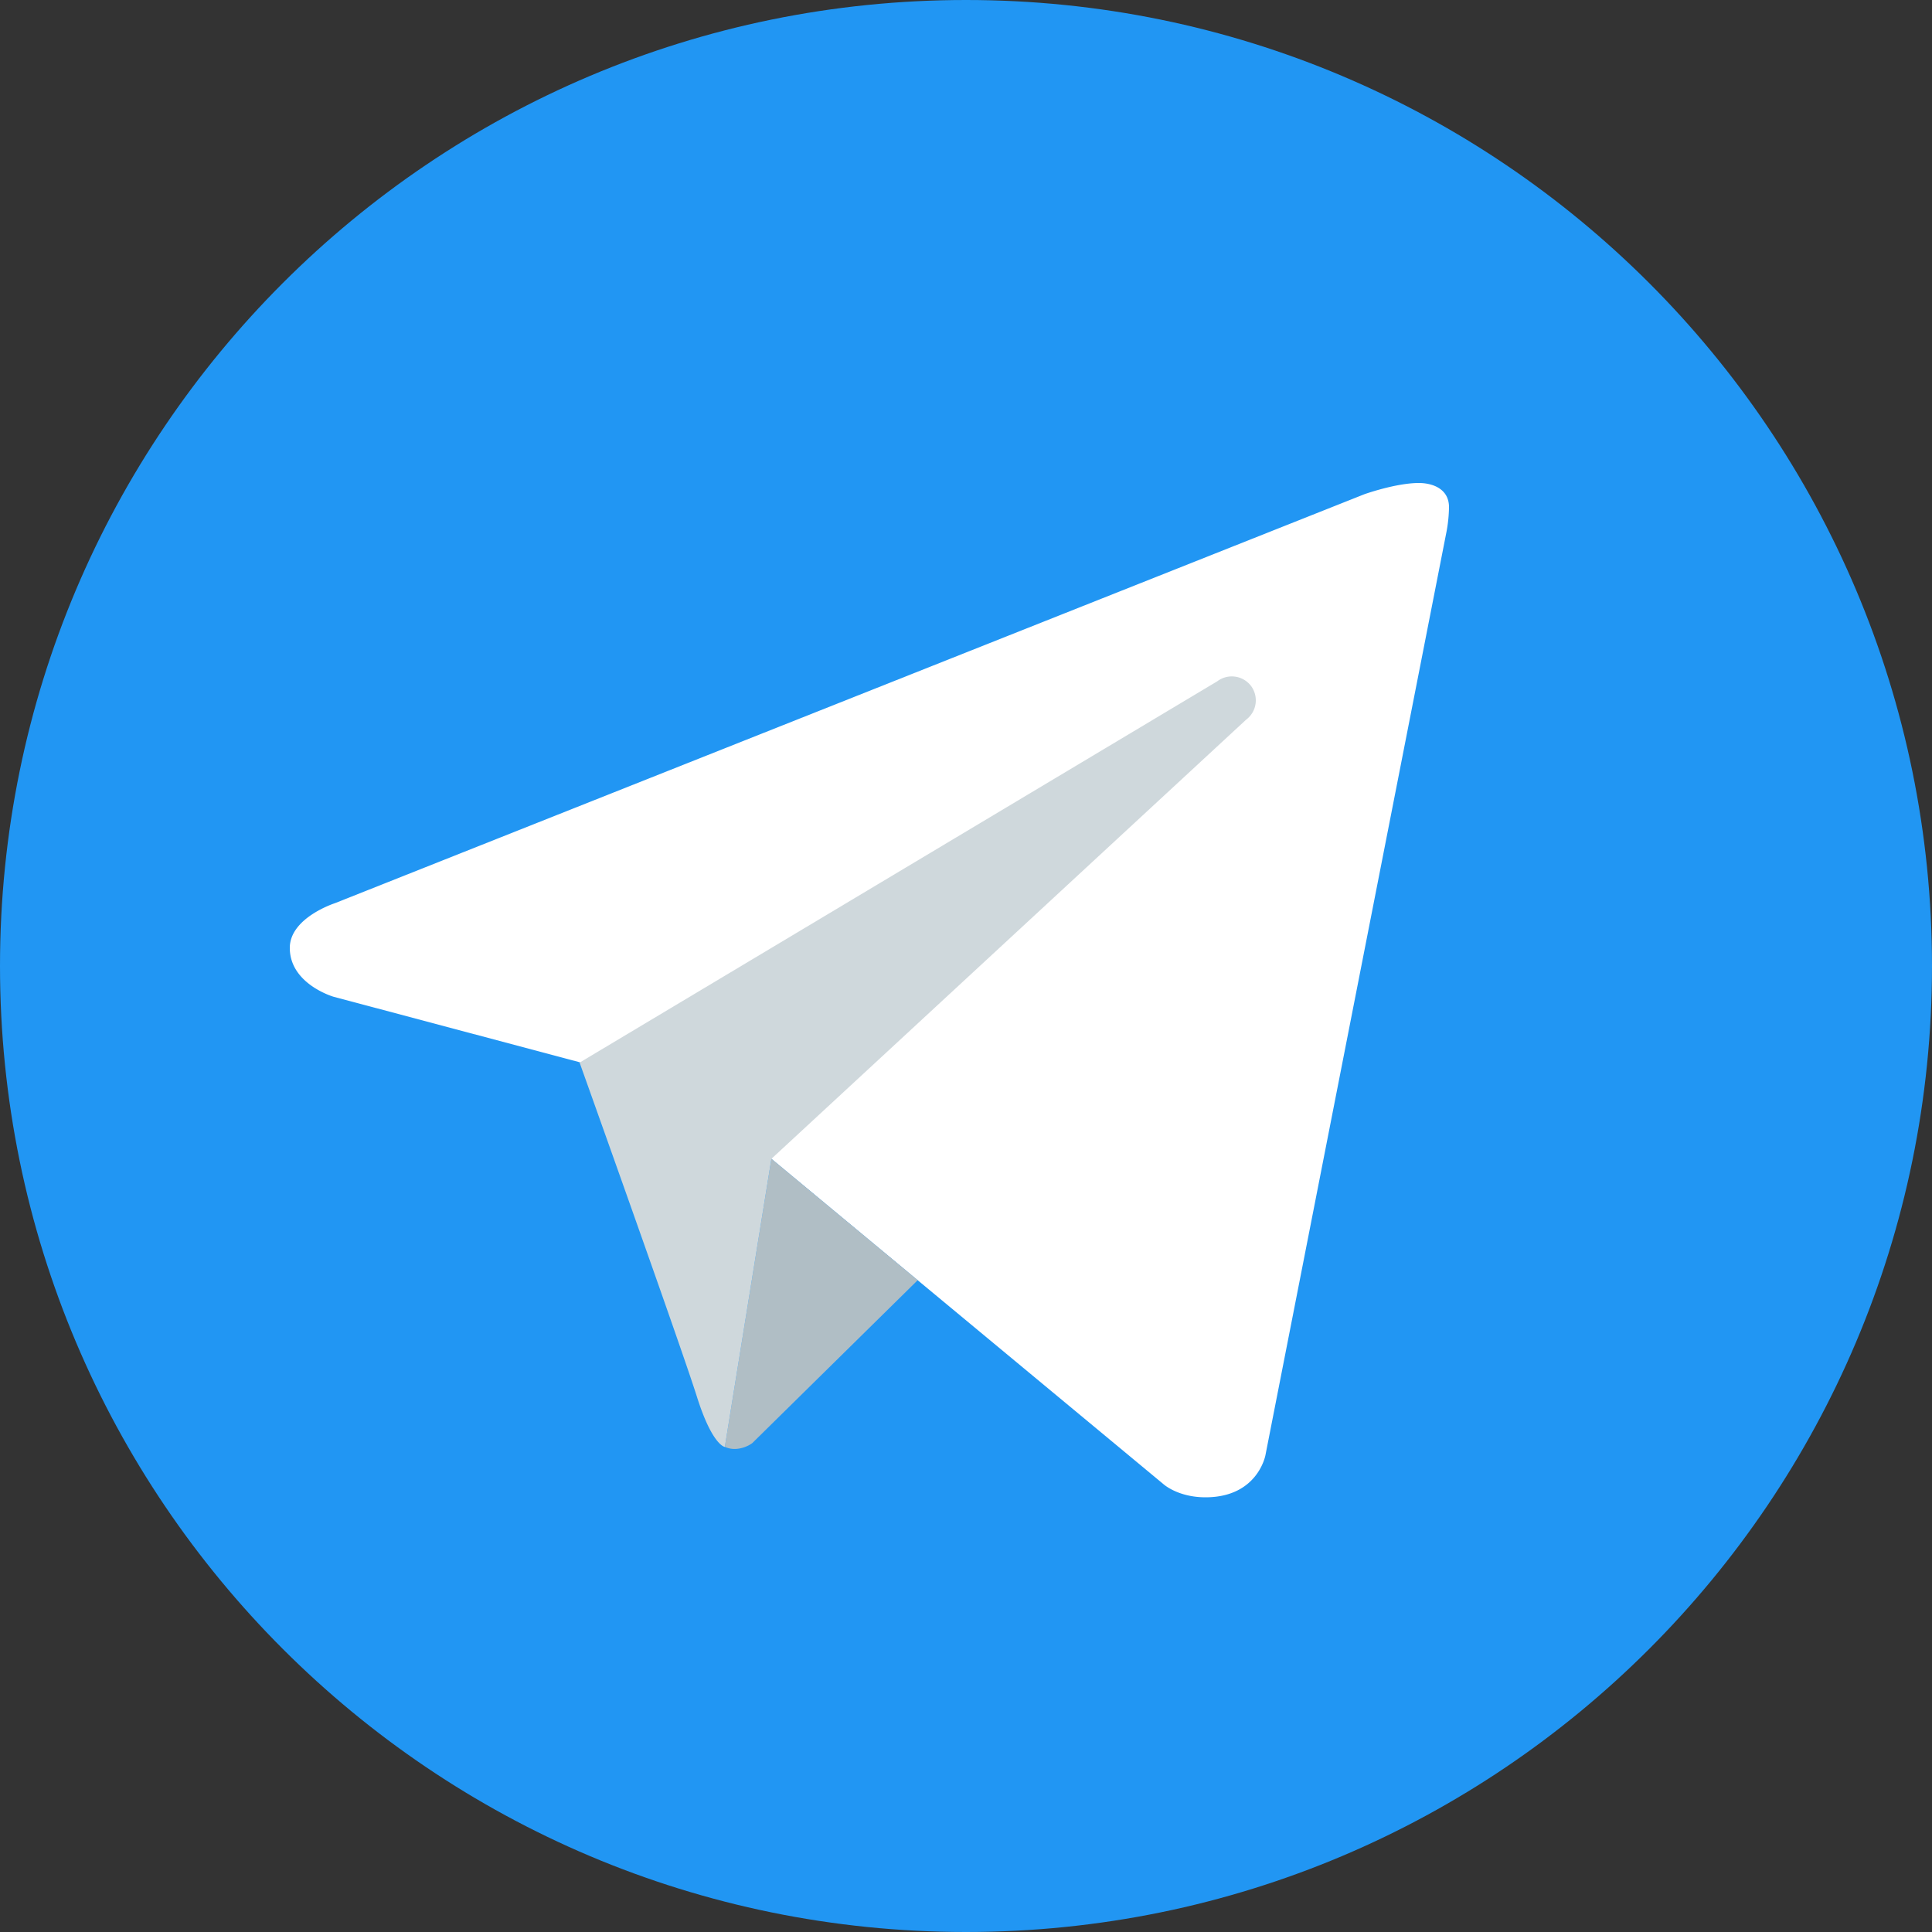
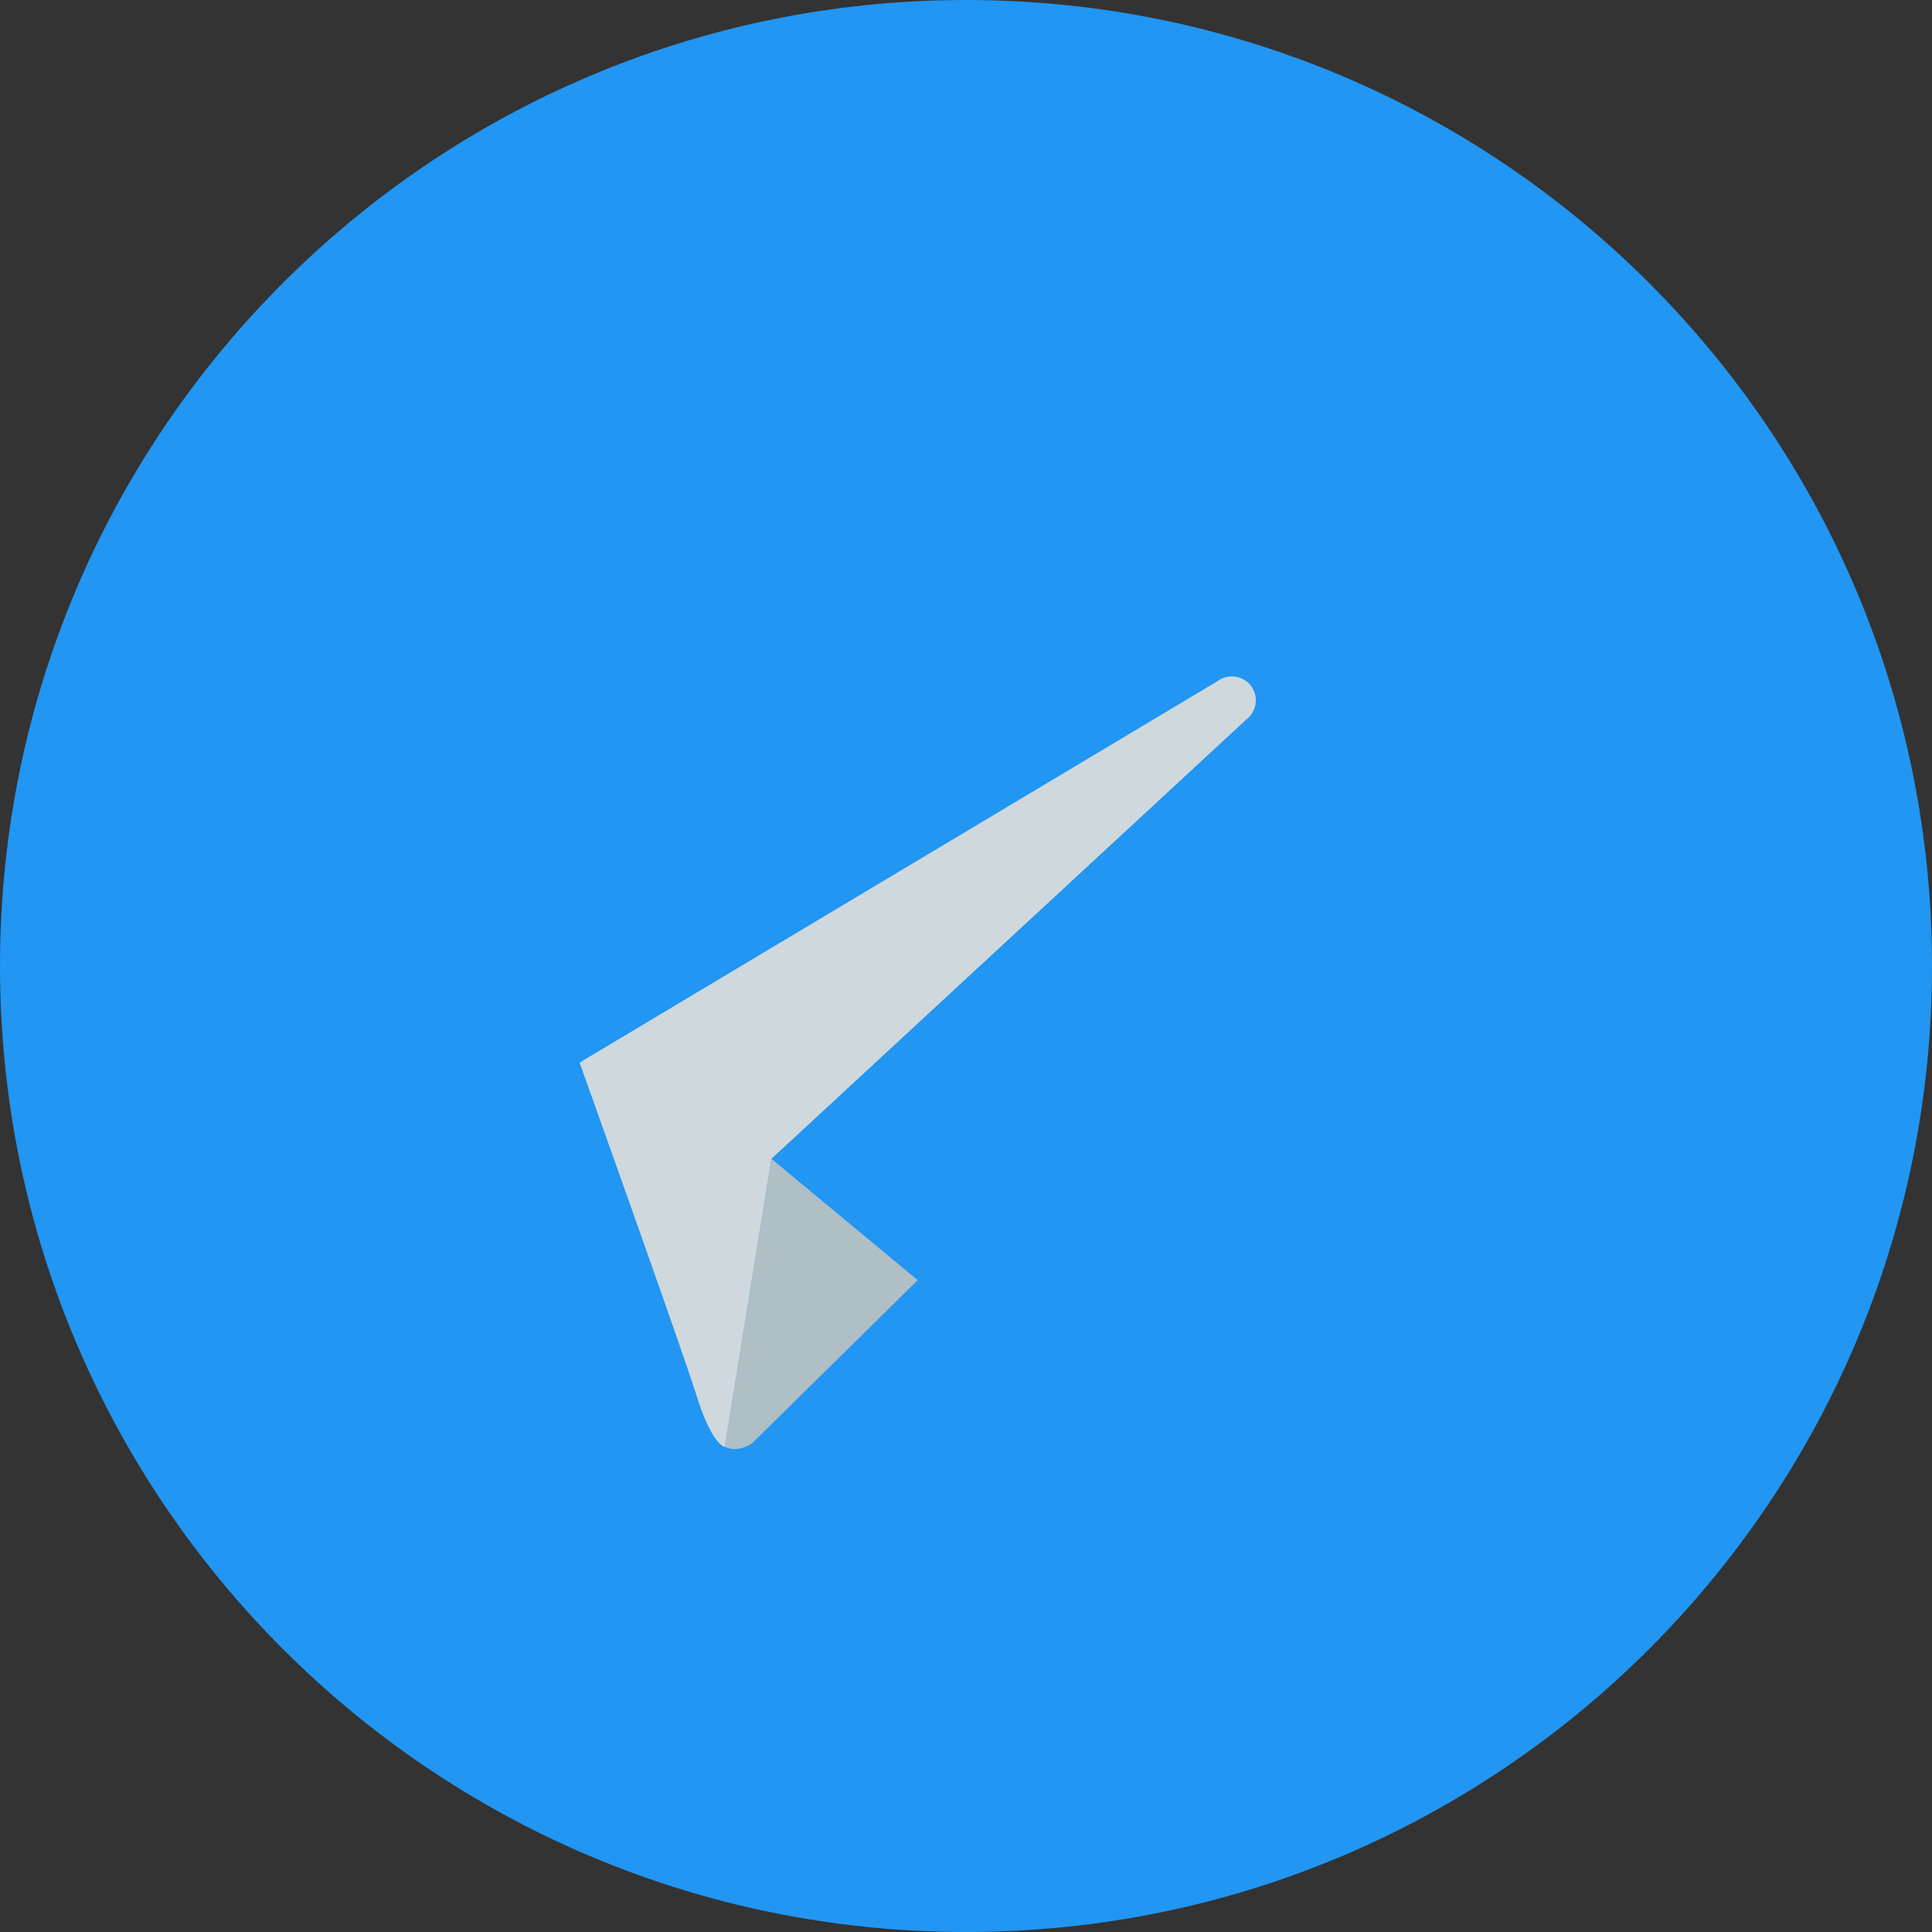
<svg xmlns="http://www.w3.org/2000/svg" viewBox="0 0 400 400">
  <rect x="0" y="0" width="400" height="400" fill="#333333" stroke="none" />
  <defs>
    <style>.cls-1{fill:#2196f3;}.cls-2{fill:#fff;}.cls-3{fill:#b0bec5;}.cls-4{fill:#cfd8dc;}</style>
  </defs>
  <g id="Layer_2" data-name="Layer 2">
    <g id="Layer_1-2" data-name="Layer 1">
      <path class="cls-1" d="M200,0C89.54,0,0,89.54,0,200S89.54,400,200,400s200-89.54,200-200S310.46,0,200,0Z" />
-       <path class="cls-2" d="M299.5,110,262,301.26S260.43,310,249.59,310c-5.76,0-8.73-2.74-8.73-2.74l-81.14-67.33-39.7-20L69.07,206.37S60,203.75,60,196.25C60,190,69.33,187,69.33,187l213.16-84.68S289,100,293.75,100c2.92,0,6.25,1.25,6.25,5A29.23,29.23,0,0,1,299.5,110Z" />
      <path class="cls-3" d="M190,265.05l-34.26,33.74a6.54,6.54,0,0,1-3.48,1.2,4.94,4.94,0,0,1-2.19-.43l9.64-59.65Z" />
      <path class="cls-4" d="M259,142a5,5,0,0,0-7-.93L120,220s21.06,58.92,24.27,69.12,5.8,10.45,5.8,10.45l9.64-59.65L258,149A5,5,0,0,0,259,142Z" />
    </g>
  </g>
</svg>